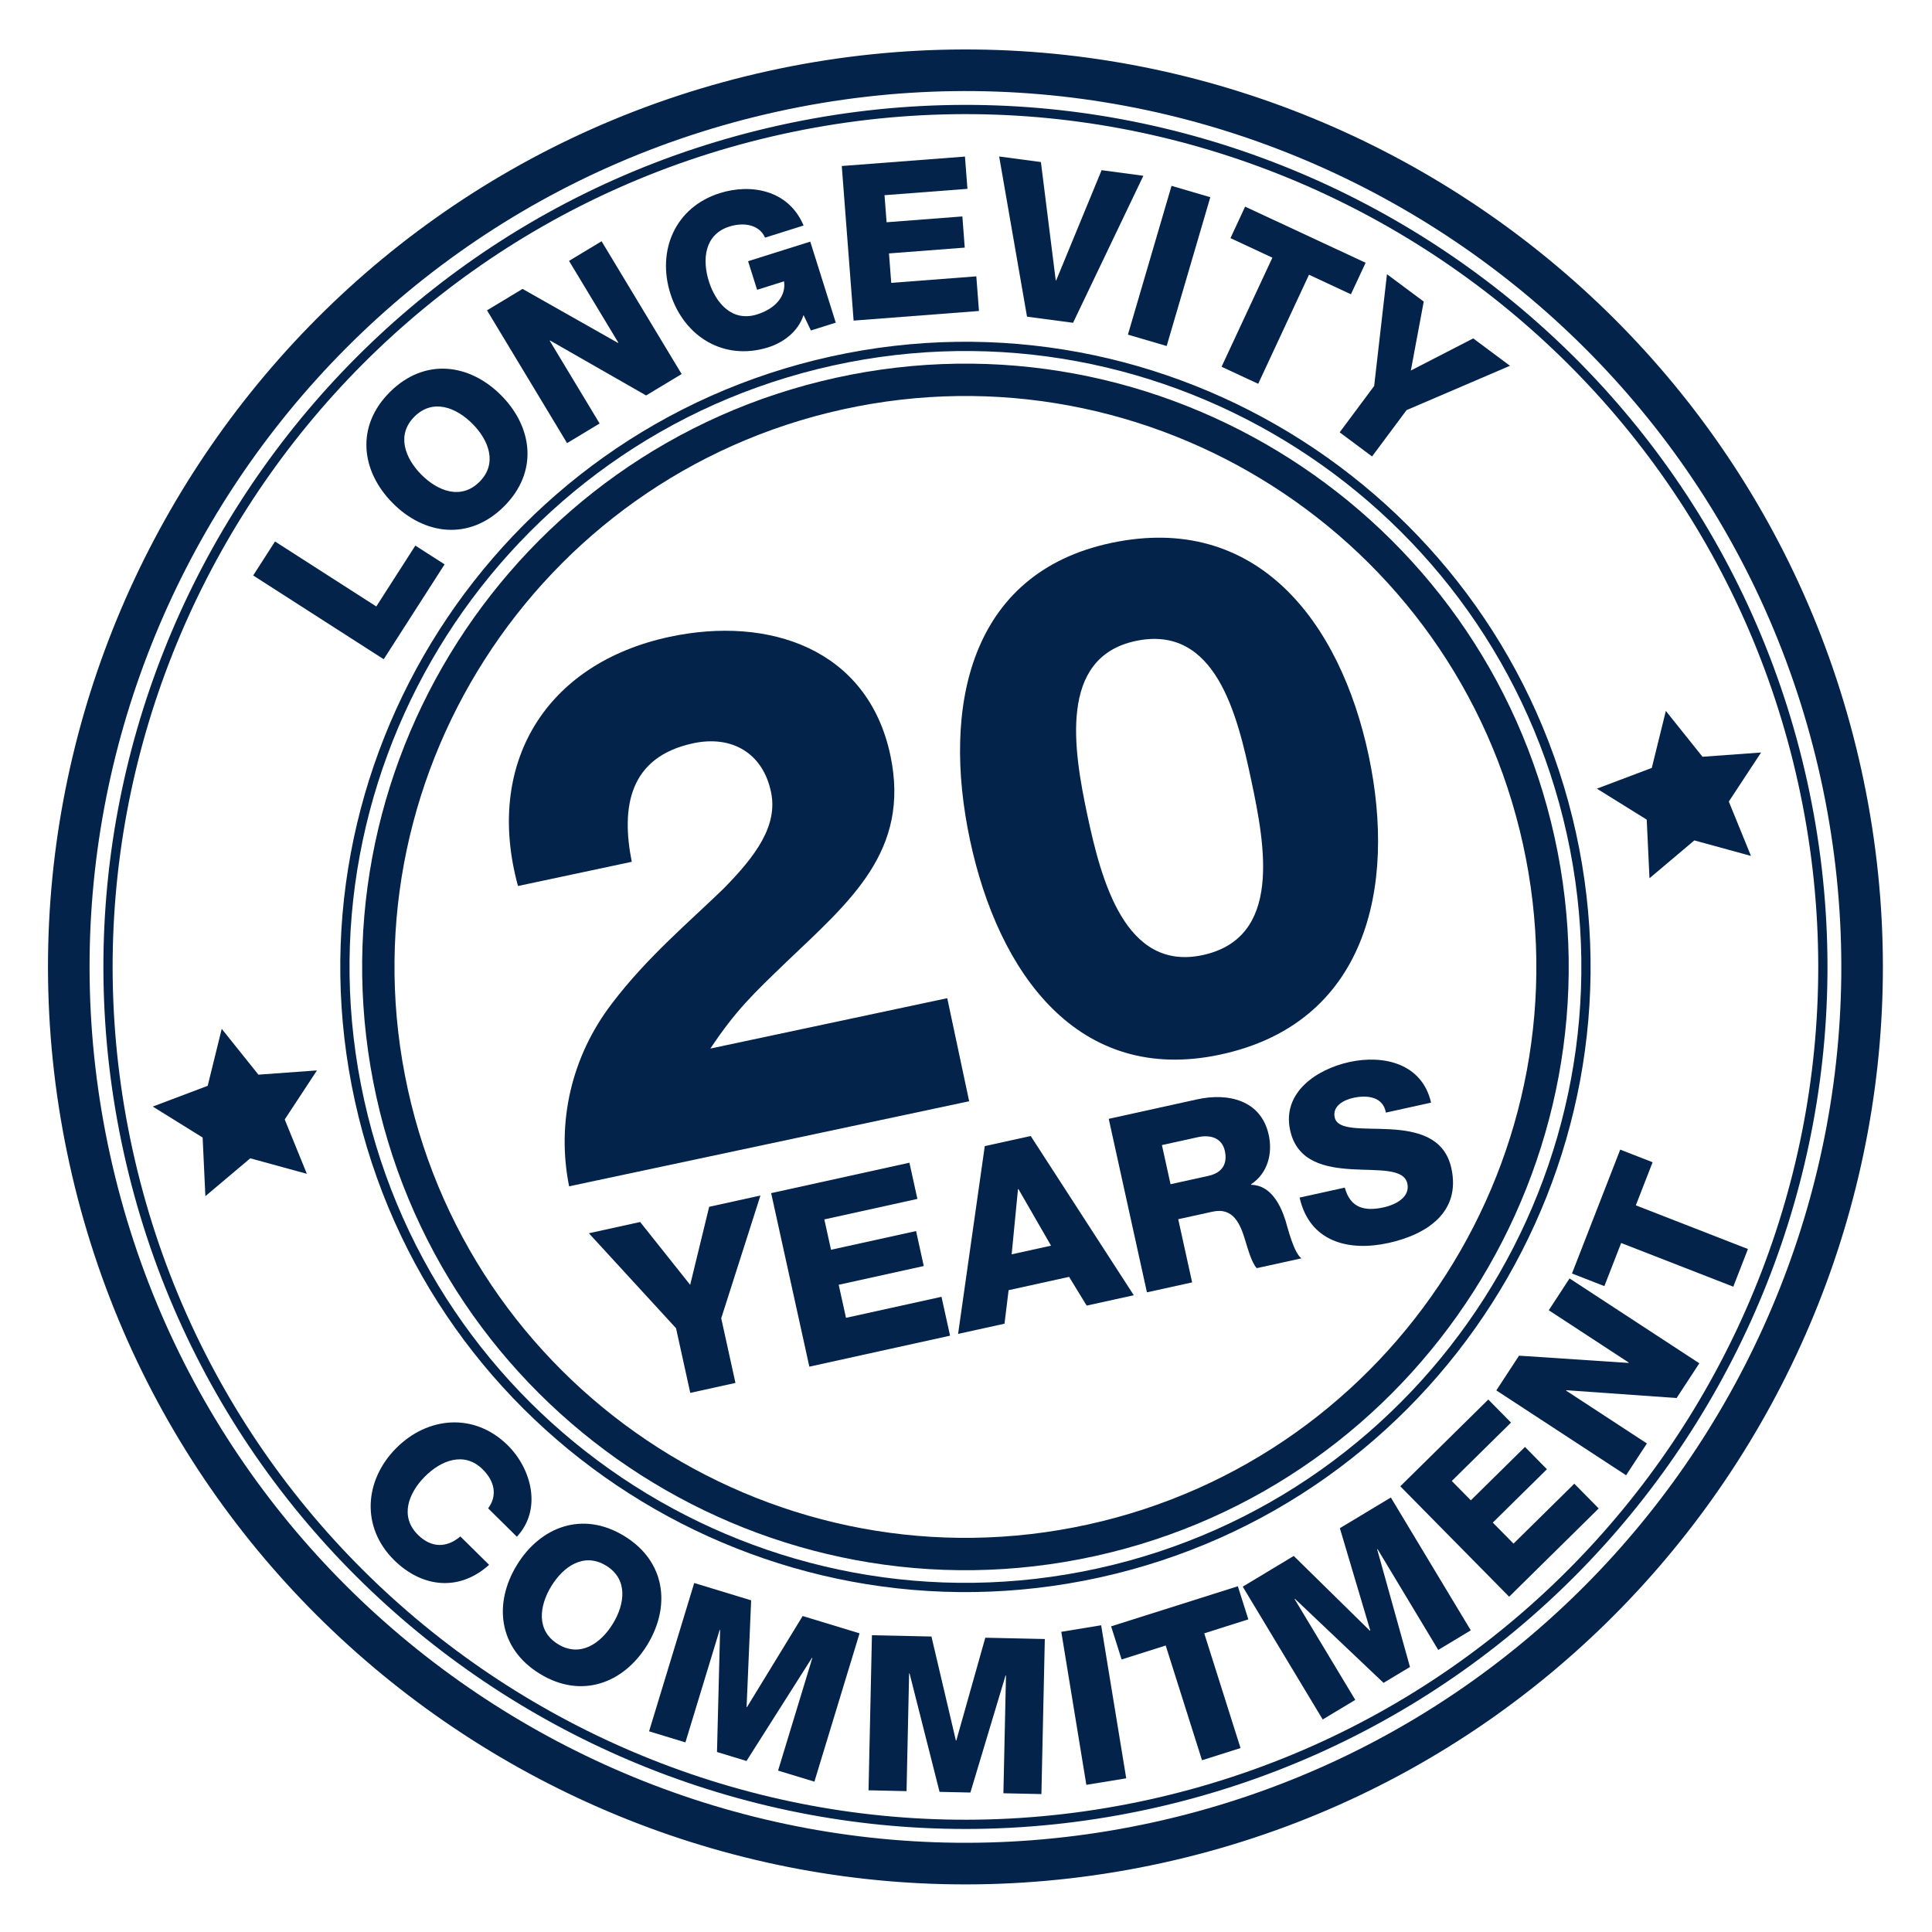
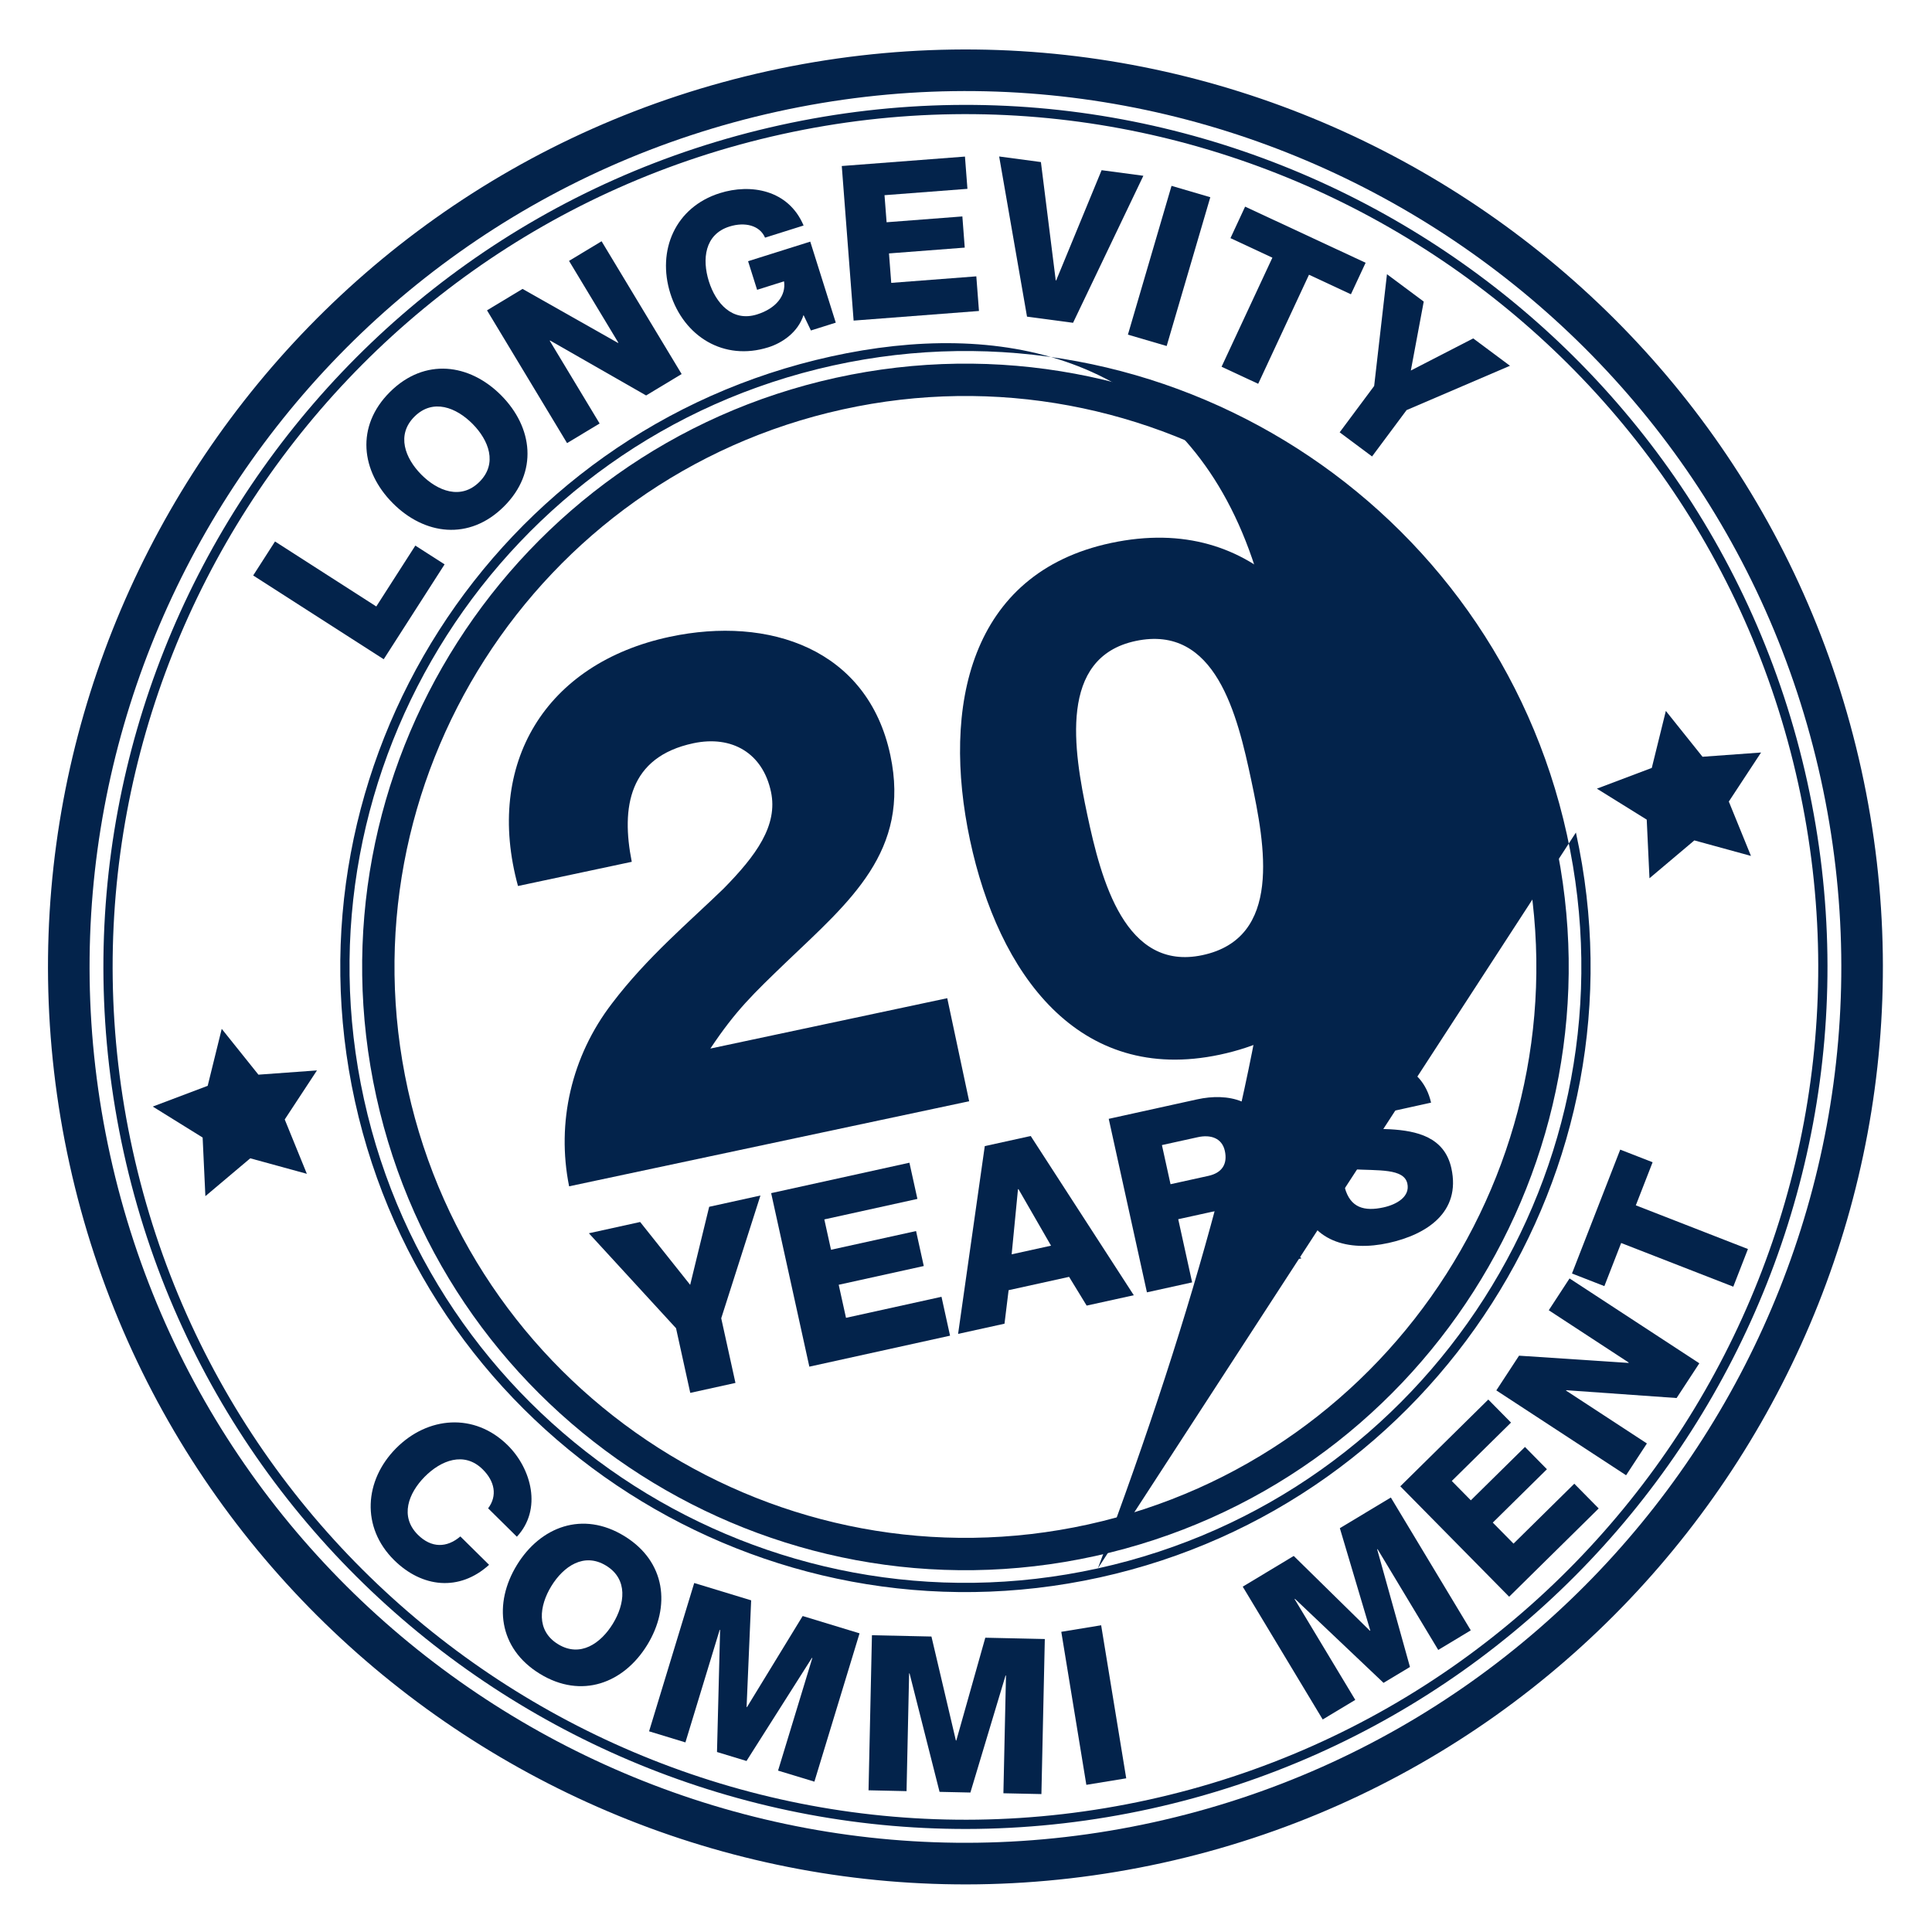
<svg xmlns="http://www.w3.org/2000/svg" xmlns:ns1="http://sodipodi.sourceforge.net/DTD/sodipodi-0.dtd" xmlns:ns2="http://www.inkscape.org/namespaces/inkscape" version="1.1" id="svg2" xml:space="preserve" width="666.667" height="666.667" viewBox="0 0 666.667 666.667" ns1:docname="20-years-longevity-commitment.ai">
  <defs id="defs6">
    <clipPath clipPathUnits="userSpaceOnUse" id="clipPath18">
      <path d="M 0,500 H 500 V 0 H 0 Z" id="path16" />
    </clipPath>
  </defs>
  <ns1:namedview pagecolor="#ffffff" bordercolor="#666666" borderopacity="1" objecttolerance="10" gridtolerance="10" guidetolerance="10" ns2:pageopacity="0" ns2:pageshadow="2" ns2:window-width="640" ns2:window-height="480" id="namedview4" />
  <g id="g10" ns2:groupmode="layer" ns2:label="20-years-longevity-commitment" transform="matrix(1.333,0,0,-1.333,0,666.667)">
    <g id="g12">
      <g id="g14" clip-path="url(#clipPath18)">
        <g id="g20" transform="translate(298.664,28.418)">
          <path d="m 0,0 c -122.087,-26.874 -243.273,50.583 -270.152,172.661 -26.874,122.085 50.583,243.271 172.67,270.146 C 24.597,469.683 145.782,392.226 172.661,270.145 199.535,148.064 122.078,26.875 0,0 M -99.8,453.322 C -227.679,425.171 -308.815,298.229 -280.661,170.352 -252.51,42.465 -125.568,-38.668 2.31,-10.518 130.188,17.634 211.32,144.579 183.17,272.459 155.02,400.34 28.078,481.475 -99.8,453.322" style="fill:#03234b;fill-opacity:1;fill-rule:nonzero;stroke:none" id="path22" />
        </g>
        <g id="g24" transform="translate(297.38,34.25)">
          <path d="m 0,0 c -118.872,-26.172 -236.872,49.246 -263.035,168.114 -26.172,118.867 49.25,236.861 168.118,263.031 C 23.95,457.312 141.941,381.896 168.113,263.029 194.276,144.163 118.863,26.164 0,0 M -95.431,433.481 C -215.587,407.029 -291.824,287.755 -265.37,167.601 -238.919,47.444 -119.647,-28.789 0.508,-2.334 120.665,24.116 196.898,143.388 170.447,263.544 143.997,383.698 24.726,459.932 -95.431,433.481" style="fill:#03234b;fill-opacity:1;fill-rule:nonzero;stroke:none" id="path26" />
        </g>
        <g id="g28" transform="translate(281.692,105.5)">
          <path d="m 0,0 c -79.582,-17.521 -158.582,32.969 -176.103,112.551 -17.516,79.579 32.974,158.575 112.56,176.094 C 16.034,306.164 95.034,255.674 112.547,176.094 130.067,96.513 79.577,17.517 0,0 M -65.345,296.824 C -149.434,278.31 -202.791,194.838 -184.277,110.749 -165.763,26.66 -82.288,-26.693 1.802,-8.179 85.887,10.335 139.235,93.807 120.729,177.894 102.216,261.982 18.74,315.336 -65.345,296.824" style="fill:#03234b;fill-opacity:1;fill-rule:nonzero;stroke:none" id="path30" />
        </g>
        <g id="g32" transform="translate(284.196,94.126)">
-           <path d="m 0,0 c -85.854,-18.897 -171.078,35.566 -189.972,121.421 -18.902,85.85 35.567,171.07 121.421,189.967 85.85,18.9 171.07,-35.568 189.967,-121.418 C 140.318,104.118 85.851,18.898 0,0 M 123.751,190.483 C 104.57,277.624 18.07,332.912 -69.064,313.727 -156.207,294.544 -211.49,208.042 -192.31,120.903 -173.129,33.766 -86.625,-21.519 0.513,-2.338 87.651,16.847 142.936,103.343 123.751,190.483" style="fill:#03234b;fill-opacity:1;fill-rule:nonzero;stroke:none" id="path34" />
+           <path d="m 0,0 c -85.854,-18.897 -171.078,35.566 -189.972,121.421 -18.902,85.85 35.567,171.07 121.421,189.967 85.85,18.9 171.07,-35.568 189.967,-121.418 C 140.318,104.118 85.851,18.898 0,0 C 104.57,277.624 18.07,332.912 -69.064,313.727 -156.207,294.544 -211.49,208.042 -192.31,120.903 -173.129,33.766 -86.625,-21.519 0.513,-2.338 87.651,16.847 142.936,103.343 123.751,190.483" style="fill:#03234b;fill-opacity:1;fill-rule:nonzero;stroke:none" id="path34" />
        </g>
        <g id="g36" transform="translate(115.089,354.033)">
          <path d="m 0,0 -7.573,4.857 -10.109,-15.758 -26.216,16.824 -5.651,-8.8 33.79,-21.684 z" style="fill:#03234b;fill-opacity:1;fill-rule:nonzero;stroke:none" id="path38" />
        </g>
        <g id="g40" transform="translate(107.303,392.291)">
          <path d="m 0,0 c 4.79,4.752 10.816,2.345 15.017,-1.884 4.2,-4.229 6.563,-10.279 1.776,-15.033 -4.79,-4.751 -10.824,-2.344 -15.024,1.885 C -2.423,-10.806 -4.79,-4.754 0,0 m 23.126,-23.3 c 8.979,8.914 7.513,20.525 -0.686,28.785 -8.199,8.255 -19.803,9.808 -28.781,0.899 -8.974,-8.912 -7.505,-20.526 0.695,-28.783 8.198,-8.26 19.798,-9.812 28.772,-0.901" style="fill:#03234b;fill-opacity:1;fill-rule:nonzero;stroke:none" id="path42" />
        </g>
        <g id="g44" transform="translate(155.219,390.498)">
          <path d="M 0,0 -12.916,21.424 -12.819,21.48 12.036,7.258 21.232,12.801 0.509,47.174 -7.916,42.095 4.855,20.911 4.758,20.854 -19.952,34.839 -29.148,29.294 -8.425,-5.077 Z" style="fill:#03234b;fill-opacity:1;fill-rule:nonzero;stroke:none" id="path46" />
        </g>
        <g id="g48" transform="translate(198.904,410.224)">
          <path d="m 0,0 c 3.542,1.113 7.642,3.821 9.104,8.348 l 1.91,-3.996 6.434,2.025 -6.604,20.975 -16.094,-5.067 2.334,-7.404 6.971,2.196 c 0.566,-3.656 -2.035,-7.01 -6.971,-8.563 -6.438,-2.028 -10.695,2.882 -12.488,8.567 -1.785,5.684 -1.115,12.148 5.323,14.176 4.023,1.266 7.868,0.295 9.217,-2.876 l 9.98,3.144 C 5.178,40.839 -4.628,42.406 -12.564,39.906 -24.152,36.257 -28.874,25.041 -25.38,13.938 -21.882,2.833 -11.583,-3.649 0,0" style="fill:#03234b;fill-opacity:1;fill-rule:nonzero;stroke:none" id="path50" />
        </g>
        <g id="g52" transform="translate(252.734,428.59)">
          <path d="m 0,0 -22.024,-1.69 -0.582,7.623 19.609,1.504 -0.614,8.07 -19.613,-1.505 -0.541,7.006 21.466,1.644 -0.642,8.352 -31.887,-2.443 3.066,-40.017 32.449,2.49 z" style="fill:#03234b;fill-opacity:1;fill-rule:nonzero;stroke:none" id="path54" />
        </g>
        <g id="g56" transform="translate(295.974,454.621)">
          <path d="m 0,0 -10.808,1.448 -11.761,-28.54 -0.113,0.014 -3.837,30.628 -10.808,1.448 7.21,-41.461 11.919,-1.593 z" style="fill:#03234b;fill-opacity:1;fill-rule:nonzero;stroke:none" id="path58" />
        </g>
        <g id="g60" transform="translate(302.008,410.557)">
          <path d="M 0,0 11.297,38.516 1.26,41.459 -10.032,2.94 Z" style="fill:#03234b;fill-opacity:1;fill-rule:nonzero;stroke:none" id="path62" />
        </g>
        <g id="g64" transform="translate(316.221,405.19)">
          <path d="M 0,0 9.479,-4.417 22.63,23.817 33.486,18.76 37.287,26.915 6.095,41.445 2.302,33.288 13.154,28.234 Z" style="fill:#03234b;fill-opacity:1;fill-rule:nonzero;stroke:none" id="path66" />
        </g>
        <g id="g68" transform="translate(346.791,388.212)">
          <path d="M 0,0 8.385,-6.246 17.318,5.751 44.088,17.228 34.572,24.312 18.425,15.998 21.762,33.846 12.246,40.93 8.93,11.996 Z" style="fill:#03234b;fill-opacity:1;fill-rule:nonzero;stroke:none" id="path70" />
        </g>
        <g id="g72" transform="translate(108.199,102.806)">
          <path d="m 0,0 c -4.798,4.746 -2.452,10.801 1.737,15.041 4.188,4.232 10.218,6.656 15.016,1.914 3.114,-3.081 3.853,-6.813 1.406,-10.089 l 7.44,-7.346 c 6.595,7.072 3.788,17.588 -2.368,23.671 -8.634,8.538 -20.751,7.472 -28.93,-0.803 -8.178,-8.276 -9.099,-20.409 -0.464,-28.939 7.238,-7.148 16.898,-8.167 24.568,-1.204 l -7.436,7.348 C 7.452,-3.408 3.473,-3.433 0,0" style="fill:#03234b;fill-opacity:1;fill-rule:nonzero;stroke:none" id="path74" />
        </g>
        <g id="g76" transform="translate(158.641,79.788)">
          <path d="m 0,0 c -3.114,-5.076 -8.433,-8.809 -14.188,-5.282 -5.752,3.525 -4.839,9.956 -1.729,15.036 3.118,5.081 8.433,8.813 14.184,5.287 C 4.022,11.516 3.114,5.085 0,0 m 2.969,22.711 c -10.784,6.607 -21.718,2.432 -27.8,-7.496 -6.078,-9.919 -4.842,-21.56 5.941,-28.167 10.792,-6.612 21.722,-2.432 27.804,7.488 6.083,9.927 4.842,21.564 -5.945,28.175" style="fill:#03234b;fill-opacity:1;fill-rule:nonzero;stroke:none" id="path78" />
        </g>
        <g id="g80" transform="translate(207.781,81.796)">
          <path d="m 0,0 -14.411,-23.579 -0.105,0.032 1.18,27.606 -14.738,4.487 -11.685,-38.393 9.407,-2.868 8.873,29.145 0.105,-0.029 -0.803,-31.604 7.637,-2.322 16.935,26.688 0.109,-0.032 -8.873,-29.148 9.406,-2.86 11.689,38.394 z" style="fill:#03234b;fill-opacity:1;fill-rule:nonzero;stroke:none" id="path82" />
        </g>
        <g id="g84" transform="translate(247.556,49.57)">
          <path d="m 0,0 -0.113,0.003 -6.325,26.915 -15.404,0.336 -0.881,-40.143 9.839,-0.217 0.666,30.472 0.114,0.005 7.766,-30.663 7.981,-0.174 9.1,30.287 0.113,-0.004 -0.667,-30.473 9.839,-0.21 0.881,40.138 -15.405,0.339 z" style="fill:#03234b;fill-opacity:1;fill-rule:nonzero;stroke:none" id="path86" />
        </g>
        <g id="g88" transform="translate(281.216,38.095)">
          <path d="M 0,0 10.323,1.688 3.833,41.307 -6.486,39.614 Z" style="fill:#03234b;fill-opacity:1;fill-rule:nonzero;stroke:none" id="path90" />
        </g>
        <g id="g92" transform="translate(320.434,89.502)">
-           <path d="m 0,0 -32.804,-10.38 2.714,-8.574 11.414,3.614 9.399,-29.701 9.971,3.158 -9.394,29.694 11.414,3.619 z" style="fill:#03234b;fill-opacity:1;fill-rule:nonzero;stroke:none" id="path94" />
-         </g>
+           </g>
        <g id="g96" transform="translate(346.84,104.534)">
          <path d="m 0,0 7.879,-26.495 -0.101,-0.056 -19.717,19.363 -13.2,-7.95 20.7,-34.382 8.429,5.073 -15.712,26.103 0.098,0.056 22.932,-21.753 6.841,4.116 -8.489,30.448 0.097,0.061 15.712,-26.103 8.425,5.073 L 13.198,7.94 Z" style="fill:#03234b;fill-opacity:1;fill-rule:nonzero;stroke:none" id="path98" />
        </g>
        <g id="g100" transform="translate(391.796,100.536)">
          <path d="M 0,0 -5.368,5.444 8.647,19.258 2.965,25.024 -11.051,11.212 -15.982,16.22 -0.65,31.334 -6.531,37.299 -29.31,14.839 -1.131,-13.744 22.048,9.107 15.735,15.509 Z" style="fill:#03234b;fill-opacity:1;fill-rule:nonzero;stroke:none" id="path102" />
        </g>
        <g id="g104" transform="translate(400.92,160.949)">
          <path d="m 0,0 20.699,-13.538 -0.06,-0.098 -28.333,1.875 -5.881,-8.987 33.592,-21.967 5.387,8.232 -20.937,13.691 0.064,0.093 28.563,-2.024 5.881,8.991 L 5.379,8.235 Z" style="fill:#03234b;fill-opacity:1;fill-rule:nonzero;stroke:none" id="path106" />
        </g>
        <g id="g108" transform="translate(427.802,199.262)">
          <path d="m 0,0 -8.384,3.268 -12.488,-32.069 8.385,-3.267 4.345,11.163 29.027,-11.305 3.793,9.746 -29.023,11.309 z" style="fill:#03234b;fill-opacity:1;fill-rule:nonzero;stroke:none" id="path110" />
        </g>
        <g id="g112" transform="translate(178.661,167.524)">
          <path d="M 0,0 -12.949,16.272 -26.22,13.353 -3.659,-11.228 0.024,-27.965 11.721,-25.388 8.038,-8.651 18.191,23.127 4.919,20.207 Z" style="fill:#03234b;fill-opacity:1;fill-rule:nonzero;stroke:none" id="path114" />
        </g>
        <g id="g116" transform="translate(217.111,167.545)">
          <path d="m 0,0 22.02,4.851 -1.996,9.055 -22.016,-4.846 -1.732,7.859 24.096,5.307 -2.068,9.37 -35.792,-7.876 9.886,-44.92 36.423,8.021 -2.213,10.065 -24.722,-5.445 z" style="fill:#03234b;fill-opacity:1;fill-rule:nonzero;stroke:none" id="path118" />
        </g>
        <g id="g120" transform="translate(261.882,175.425)">
          <path d="m 0,0 1.636,16.842 0.129,0.032 8.429,-14.633 z m -6.959,28.014 -6.907,-48.613 12.012,2.642 1.063,8.676 15.658,3.449 4.548,-7.44 12.201,2.682 -26.684,41.221 z" style="fill:#03234b;fill-opacity:1;fill-rule:nonzero;stroke:none" id="path122" />
        </g>
        <g id="g124" transform="translate(312.82,195.736)">
          <path d="m 0,0 -9.811,-2.161 -2.229,10.13 9.306,2.047 C 0.537,10.739 3.51,9.81 4.245,6.474 4.996,3.077 3.525,0.775 0,0 m 11.063,-2.314 -0.033,0.128 c 4.322,2.86 5.638,7.965 4.572,12.808 -1.996,9.059 -10.586,10.929 -18.514,9.185 l -22.897,-5.045 9.887,-44.912 11.701,2.577 -3.598,16.353 8.873,1.95 c 5.468,1.208 7.246,-3.279 8.562,-7.738 0.401,-1.232 1.559,-5.597 2.901,-6.882 l 11.57,2.544 c -1.93,1.292 -3.574,7.856 -4.115,9.714 -1.317,4.196 -3.881,9.236 -8.909,9.318" style="fill:#03234b;fill-opacity:1;fill-rule:nonzero;stroke:none" id="path126" />
        </g>
        <g id="g128" transform="translate(359.832,207.8)">
          <path d="m 0,0 c -6.942,0.388 -13.558,-0.412 -14.321,3.05 -0.651,2.952 2.298,4.527 4.818,5.085 3.582,0.783 7.71,0.306 8.425,-3.822 l 11.696,2.578 c -2.294,10.113 -12.241,12.471 -21.176,10.508 -8.428,-1.857 -17.46,-7.867 -15.298,-17.681 1.813,-8.239 9.179,-9.654 15.998,-10.066 6.881,-0.395 13.464,0.259 14.337,-3.703 0.736,-3.332 -2.637,-5.396 -6.159,-6.172 -4.971,-1.093 -8.615,-0.116 -10.033,5.118 l -11.7,-2.577 c 2.601,-11.503 12.715,-14.023 23.034,-11.749 9.875,2.177 18.76,7.952 16.256,19.342 C 14.092,-1.979 6.883,-0.396 0,0" style="fill:#03234b;fill-opacity:1;fill-rule:nonzero;stroke:none" id="path130" />
        </g>
        <g id="g132" transform="translate(455.876,305.329)">
          <path d="m 0,0 -15.157,-1.101 -9.491,11.862 -3.64,-14.753 -14.212,-5.366 12.903,-8.019 0.711,-15.176 11.613,9.798 14.656,-4.017 -5.731,14.074 z" style="fill:#03234b;fill-opacity:1;fill-rule:nonzero;stroke:none" id="path134" />
        </g>
        <g id="g136" transform="translate(73.707,210.336)">
          <path d="m 0,0 8.344,12.698 -15.154,-1.102 -9.499,11.862 -3.635,-14.75 -14.217,-5.371 12.909,-8.014 0.71,-15.177 11.616,9.798 14.653,-4.014 z" style="fill:#03234b;fill-opacity:1;fill-rule:nonzero;stroke:none" id="path138" />
        </g>
        <g id="g140" transform="translate(147.323,193.031)">
          <path d="m 0,0 c -3.317,16.528 0.592,33.623 11.051,47.278 9.07,11.996 20.248,21.342 28.918,29.768 8.441,8.575 14.138,16.37 12.288,25.074 -2.129,10.008 -10.095,14.7 -20.104,12.572 C 15.484,111.147 13.413,98.125 16.218,84.003 L -13.235,77.74 c -8.67,31.654 7.1,57.664 39.337,64.519 25.562,5.435 51.183,-3.055 57.053,-30.66 C 88.435,86.769 72.619,73.725 56.206,58.039 47.687,49.834 43.173,45.587 36.565,35.659 l 61.321,13.039 5.672,-26.677 z" style="fill:#03234b;fill-opacity:1;fill-rule:nonzero;stroke:none" id="path142" />
        </g>
        <g id="g144" transform="translate(323.902,298.156)">
          <path d="m 0,0 c -3.584,16.857 -9.185,40.453 -29.934,36.041 -20.01,-4.255 -16.077,-28.205 -12.492,-45.062 3.584,-16.858 9.774,-40.517 29.784,-36.262 C 8.107,-40.871 3.585,-16.857 0,0 m -72.808,-15.481 c -7.327,34.461 -0.17,69.094 36.509,76.893 37.796,8.037 59.353,-20.49 66.681,-54.952 7.326,-34.454 -0.719,-69.473 -38.515,-77.509 -36.679,-7.8 -57.348,21.113 -64.675,55.568" style="fill:#03234b;fill-opacity:1;fill-rule:nonzero;stroke:none" id="path146" />
        </g>
      </g>
    </g>
  </g>
</svg>